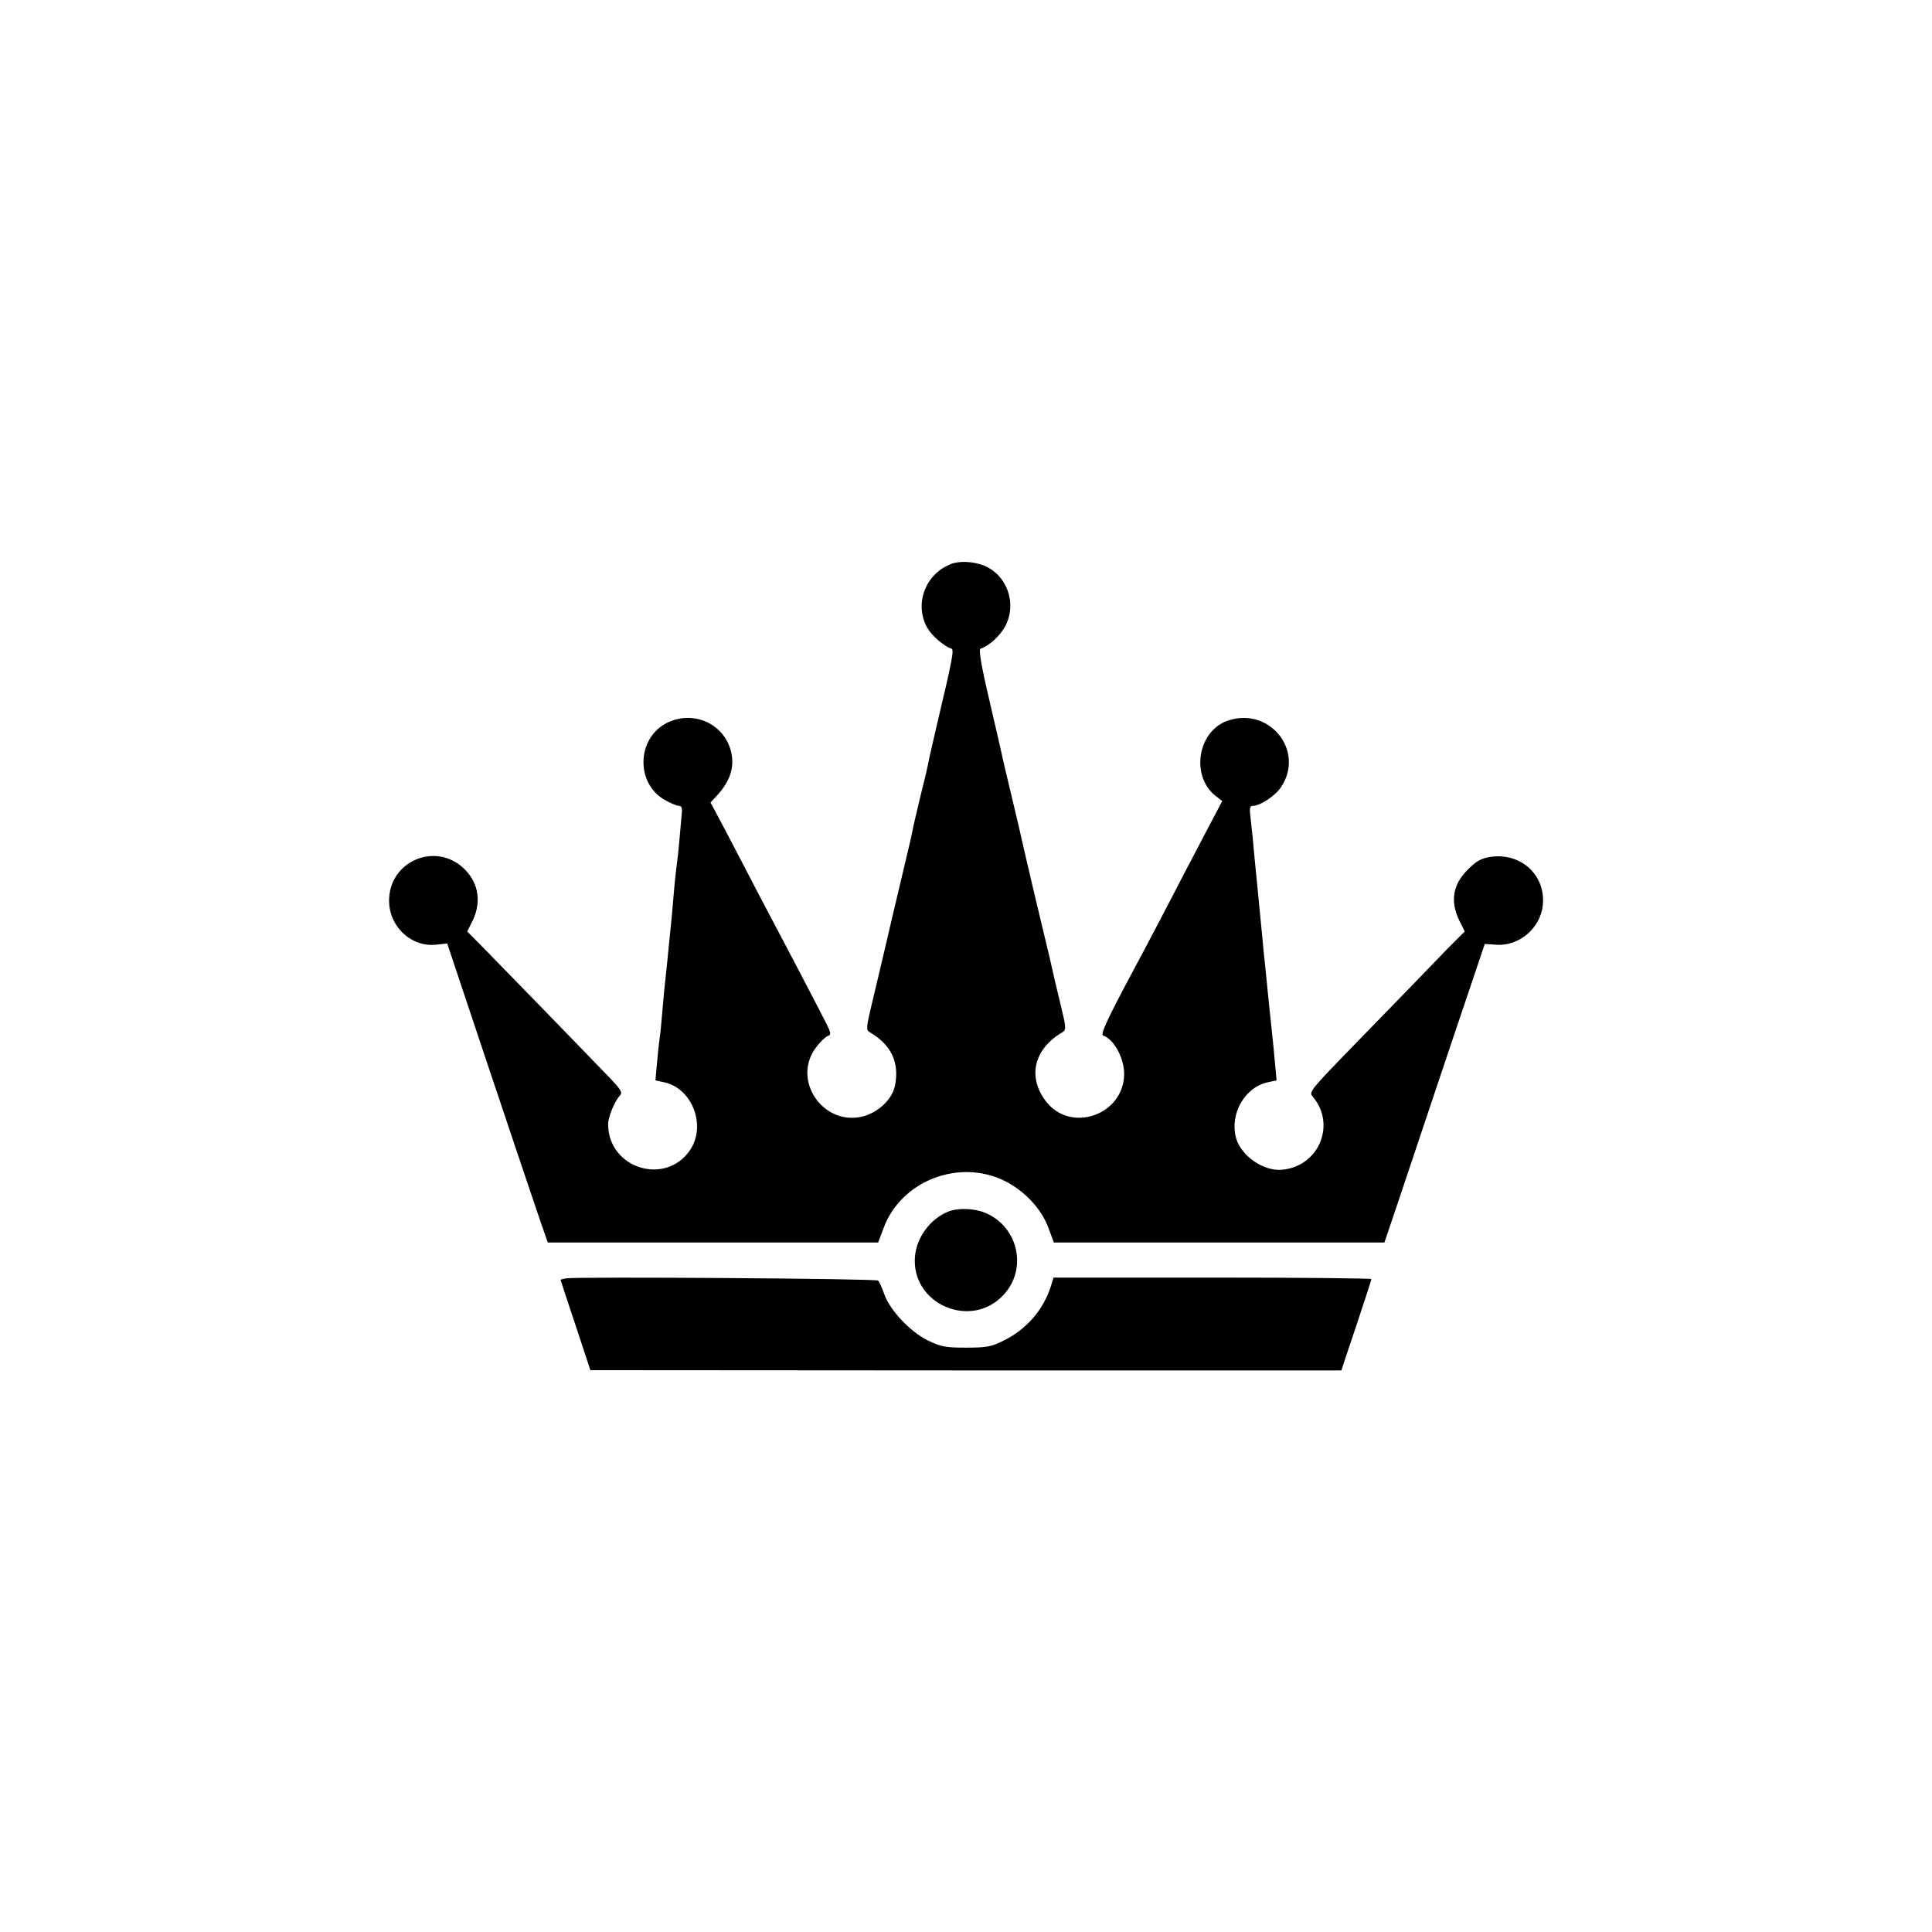
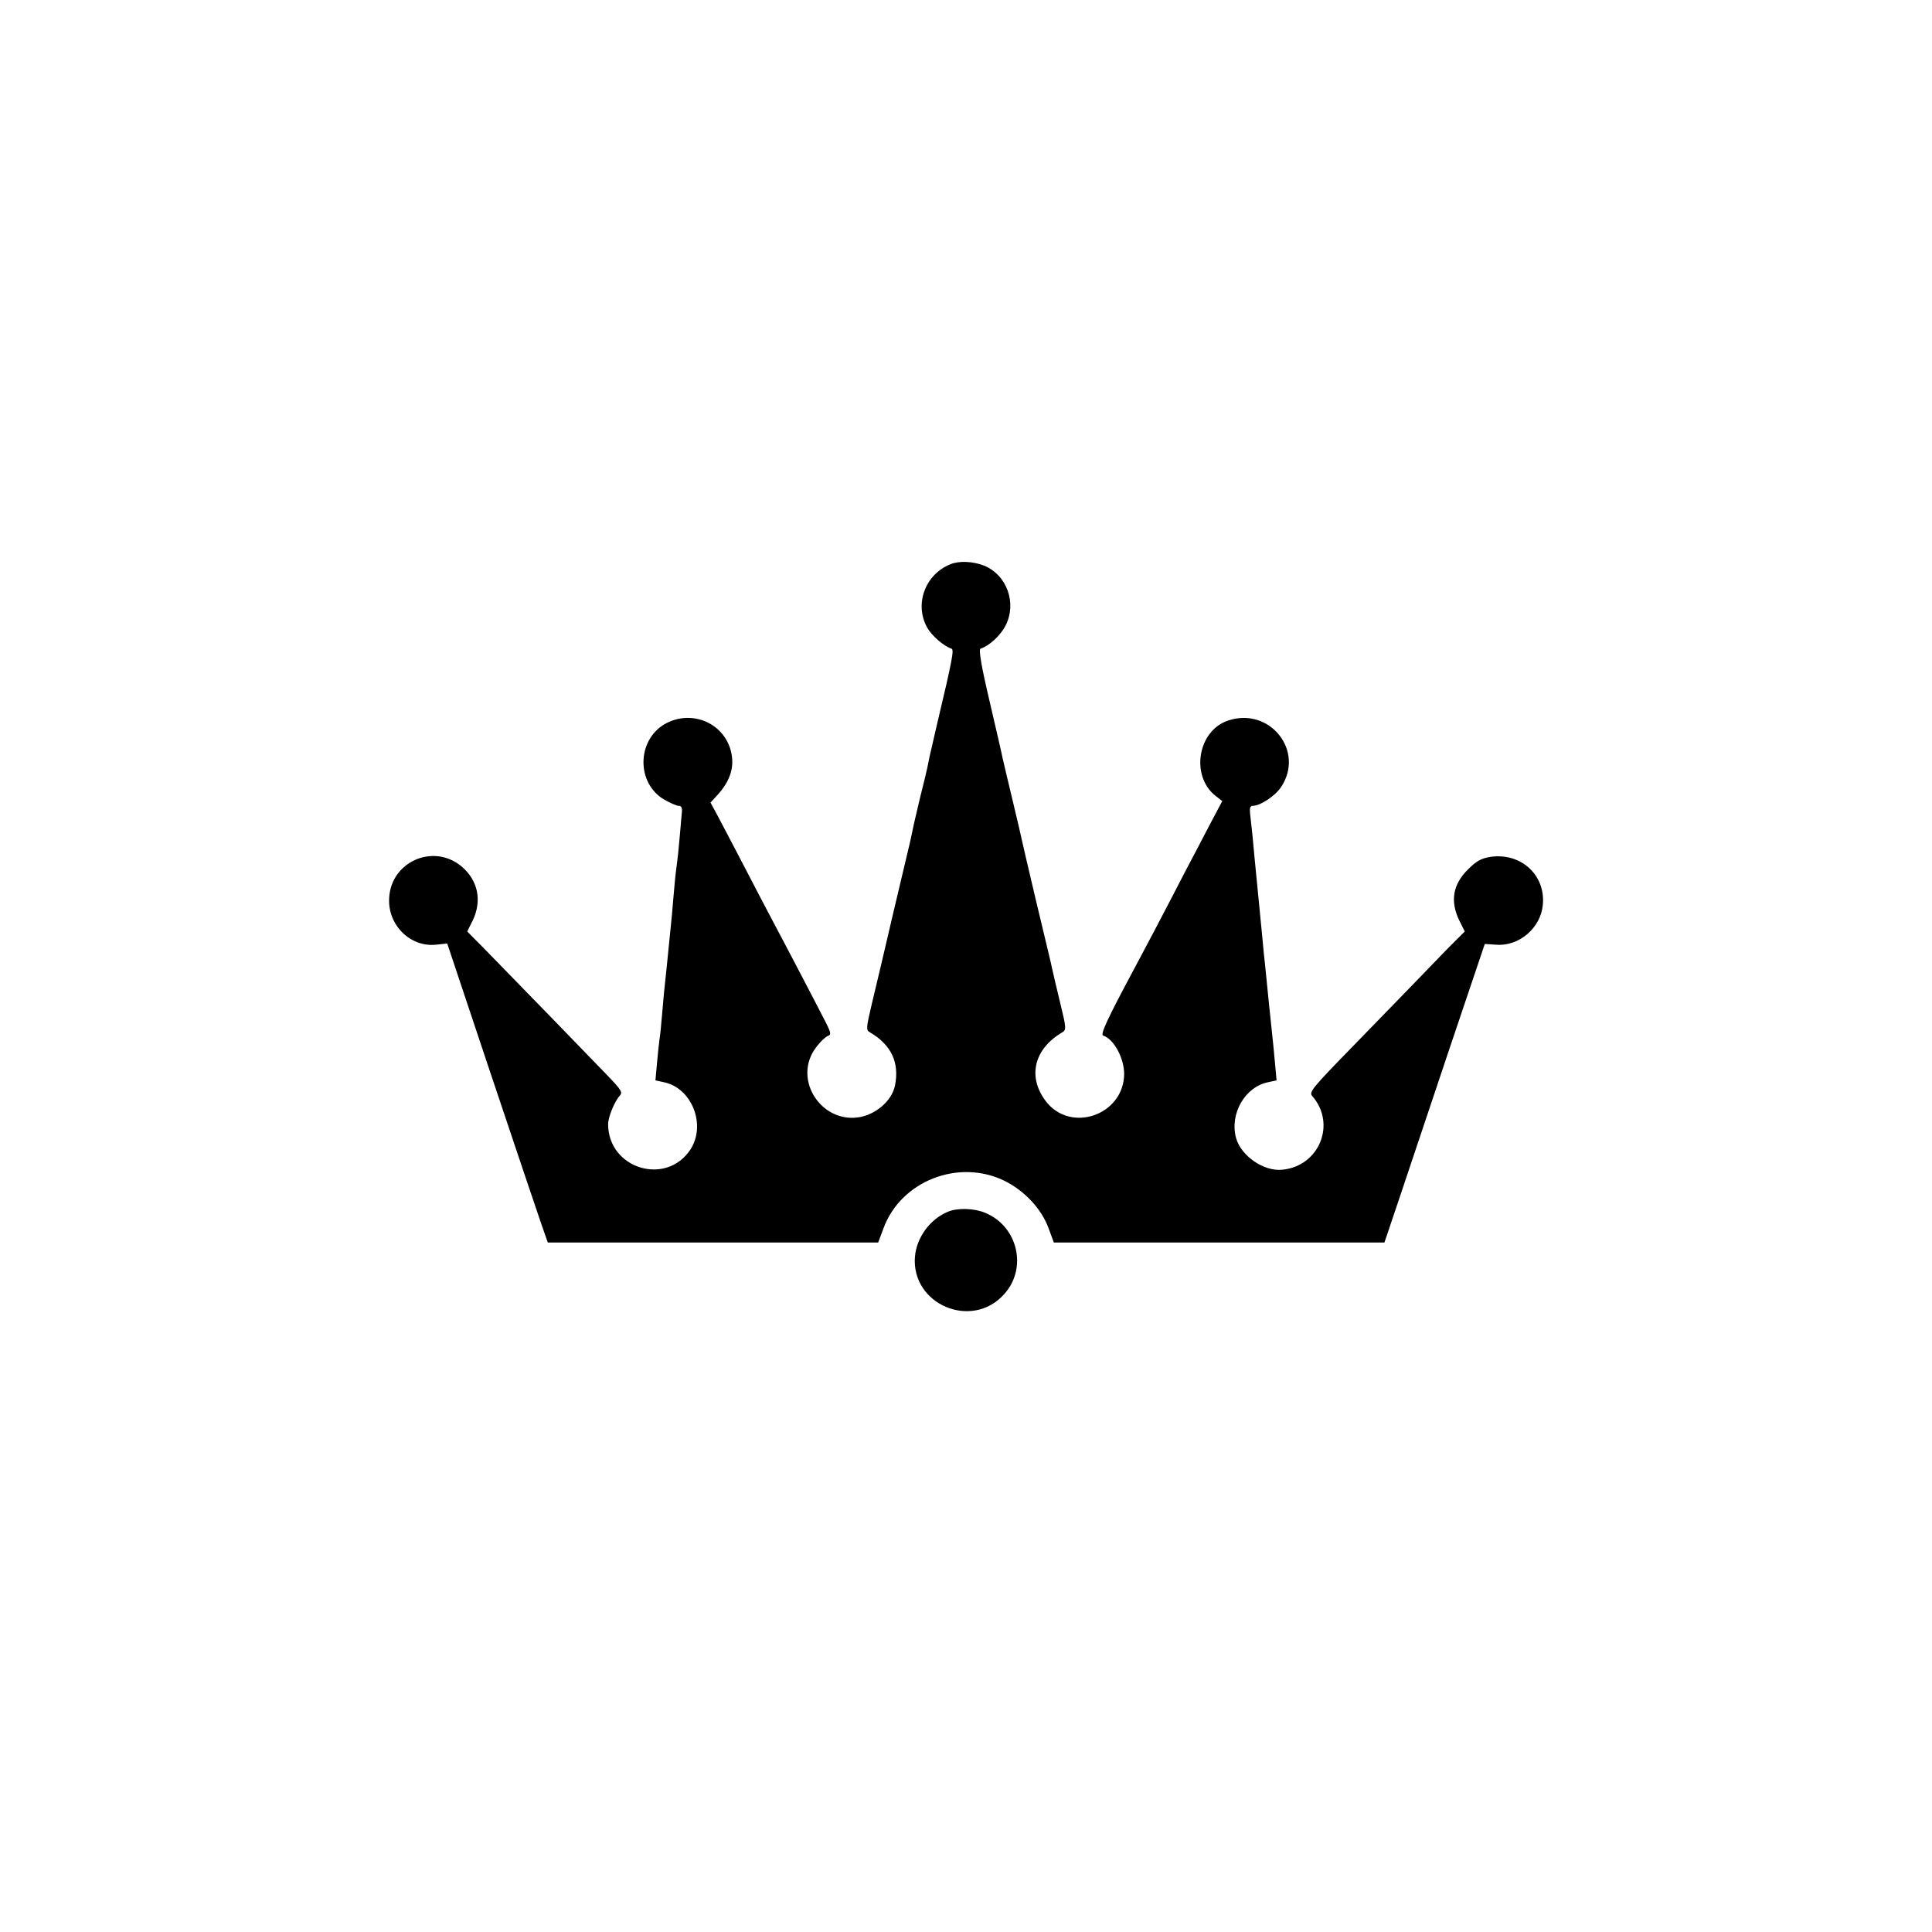
<svg xmlns="http://www.w3.org/2000/svg" version="1.0" width="772pt" height="772pt" viewBox="0 0 772 772" preserveAspectRatio="xMidYMid meet">
  <g transform="translate(0,772) scale(0.1,-0.1)" fill="#000000" stroke="none">
    <path d="M3797 5465 c-101 -41 -144 -160 -92 -253 18 -32 66 -74 97 -84 11 -4 4 -42 -58 -303 -14 -60 -27 -119 -30 -130 -2 -11 -6 -29 -8 -40 -2 -11 -15 -65 -29 -120 -13 -55 -28 -118 -32 -140 -5 -22 -9 -44 -11 -50 -1 -5 -30 -127 -64 -270 -33 -143 -72 -307 -86 -365 -23 -98 -24 -106 -8 -115 86 -50 119 -122 100 -214 -13 -61 -79 -117 -148 -126 -139 -19 -247 132 -183 255 16 30 49 66 66 72 10 3 8 14 -7 44 -24 48 -175 337 -219 419 -18 33 -69 132 -115 220 -46 88 -94 180 -107 204 l-24 44 24 26 c56 60 74 118 57 182 -31 114 -161 165 -265 105 -111 -66 -112 -236 -1 -301 24 -14 50 -25 58 -25 12 0 15 -9 12 -32 -1 -18 -6 -64 -9 -103 -3 -38 -8 -81 -10 -95 -2 -14 -7 -54 -10 -90 -3 -36 -8 -87 -10 -115 -10 -97 -16 -160 -20 -200 -10 -91 -15 -143 -20 -205 -3 -36 -7 -78 -10 -95 -2 -16 -7 -60 -10 -96 l-6 -66 32 -7 c113 -22 172 -170 108 -269 -97 -148 -329 -77 -329 101 0 28 25 90 46 113 13 14 8 23 -52 85 -65 68 -319 329 -477 491 l-80 81 22 44 c38 80 21 161 -46 217 -112 92 -281 18 -288 -128 -6 -107 84 -196 186 -186 l46 5 173 -518 c95 -284 186 -553 201 -597 l28 -80 660 0 660 0 21 56 c69 190 301 281 485 190 80 -40 147 -112 175 -189 l21 -57 660 0 661 0 59 175 c32 96 122 365 200 597 l142 421 46 -3 c92 -7 178 68 186 160 11 119 -88 209 -210 191 -37 -6 -56 -17 -89 -50 -61 -60 -72 -127 -35 -204 l22 -44 -71 -71 c-38 -40 -103 -106 -143 -148 -41 -42 -150 -154 -242 -249 -151 -155 -167 -174 -154 -189 98 -111 29 -281 -119 -295 -74 -8 -165 55 -185 127 -26 97 36 205 130 223 l32 7 -6 66 c-3 36 -10 104 -15 151 -5 47 -12 112 -15 145 -3 33 -8 78 -10 100 -3 22 -7 67 -10 100 -3 33 -12 125 -20 205 -8 80 -17 174 -20 209 -4 35 -8 76 -10 92 -2 21 1 29 11 29 30 0 90 40 113 75 96 144 -45 321 -211 266 -122 -40 -152 -221 -51 -301 l27 -21 -54 -102 c-29 -56 -73 -140 -98 -187 -24 -47 -71 -137 -104 -200 -33 -63 -77 -146 -98 -185 -106 -198 -134 -259 -122 -263 43 -14 84 -90 84 -154 -2 -165 -216 -238 -314 -107 -73 97 -46 208 67 274 16 10 16 17 -8 115 -14 58 -29 121 -33 140 -9 42 -2 10 -64 270 -28 118 -53 226 -56 240 -3 14 -20 89 -39 167 -19 78 -36 152 -39 165 -2 12 -26 115 -52 227 -33 140 -44 206 -36 209 35 11 80 53 100 92 46 90 6 202 -86 240 -44 17 -100 20 -135 5z" />
    <path d="M3790 2879 c-73 -29 -128 -104 -134 -181 -15 -190 226 -293 355 -151 96 104 57 273 -75 327 -43 18 -108 20 -146 5z" />
-     <path d="M2263 2612 c-13 -2 -23 -5 -23 -6 0 -2 27 -83 60 -182 l59 -179 1501 -1 c825 0 1500 0 1500 0 0 1 27 82 60 180 33 99 60 182 60 185 0 3 -286 6 -635 6 l-635 0 -11 -35 c-30 -94 -97 -172 -189 -217 -48 -24 -67 -28 -150 -28 -84 0 -101 4 -153 29 -70 35 -149 118 -173 183 -9 27 -21 52 -25 56 -6 8 -1195 16 -1246 9z" />
  </g>
</svg>